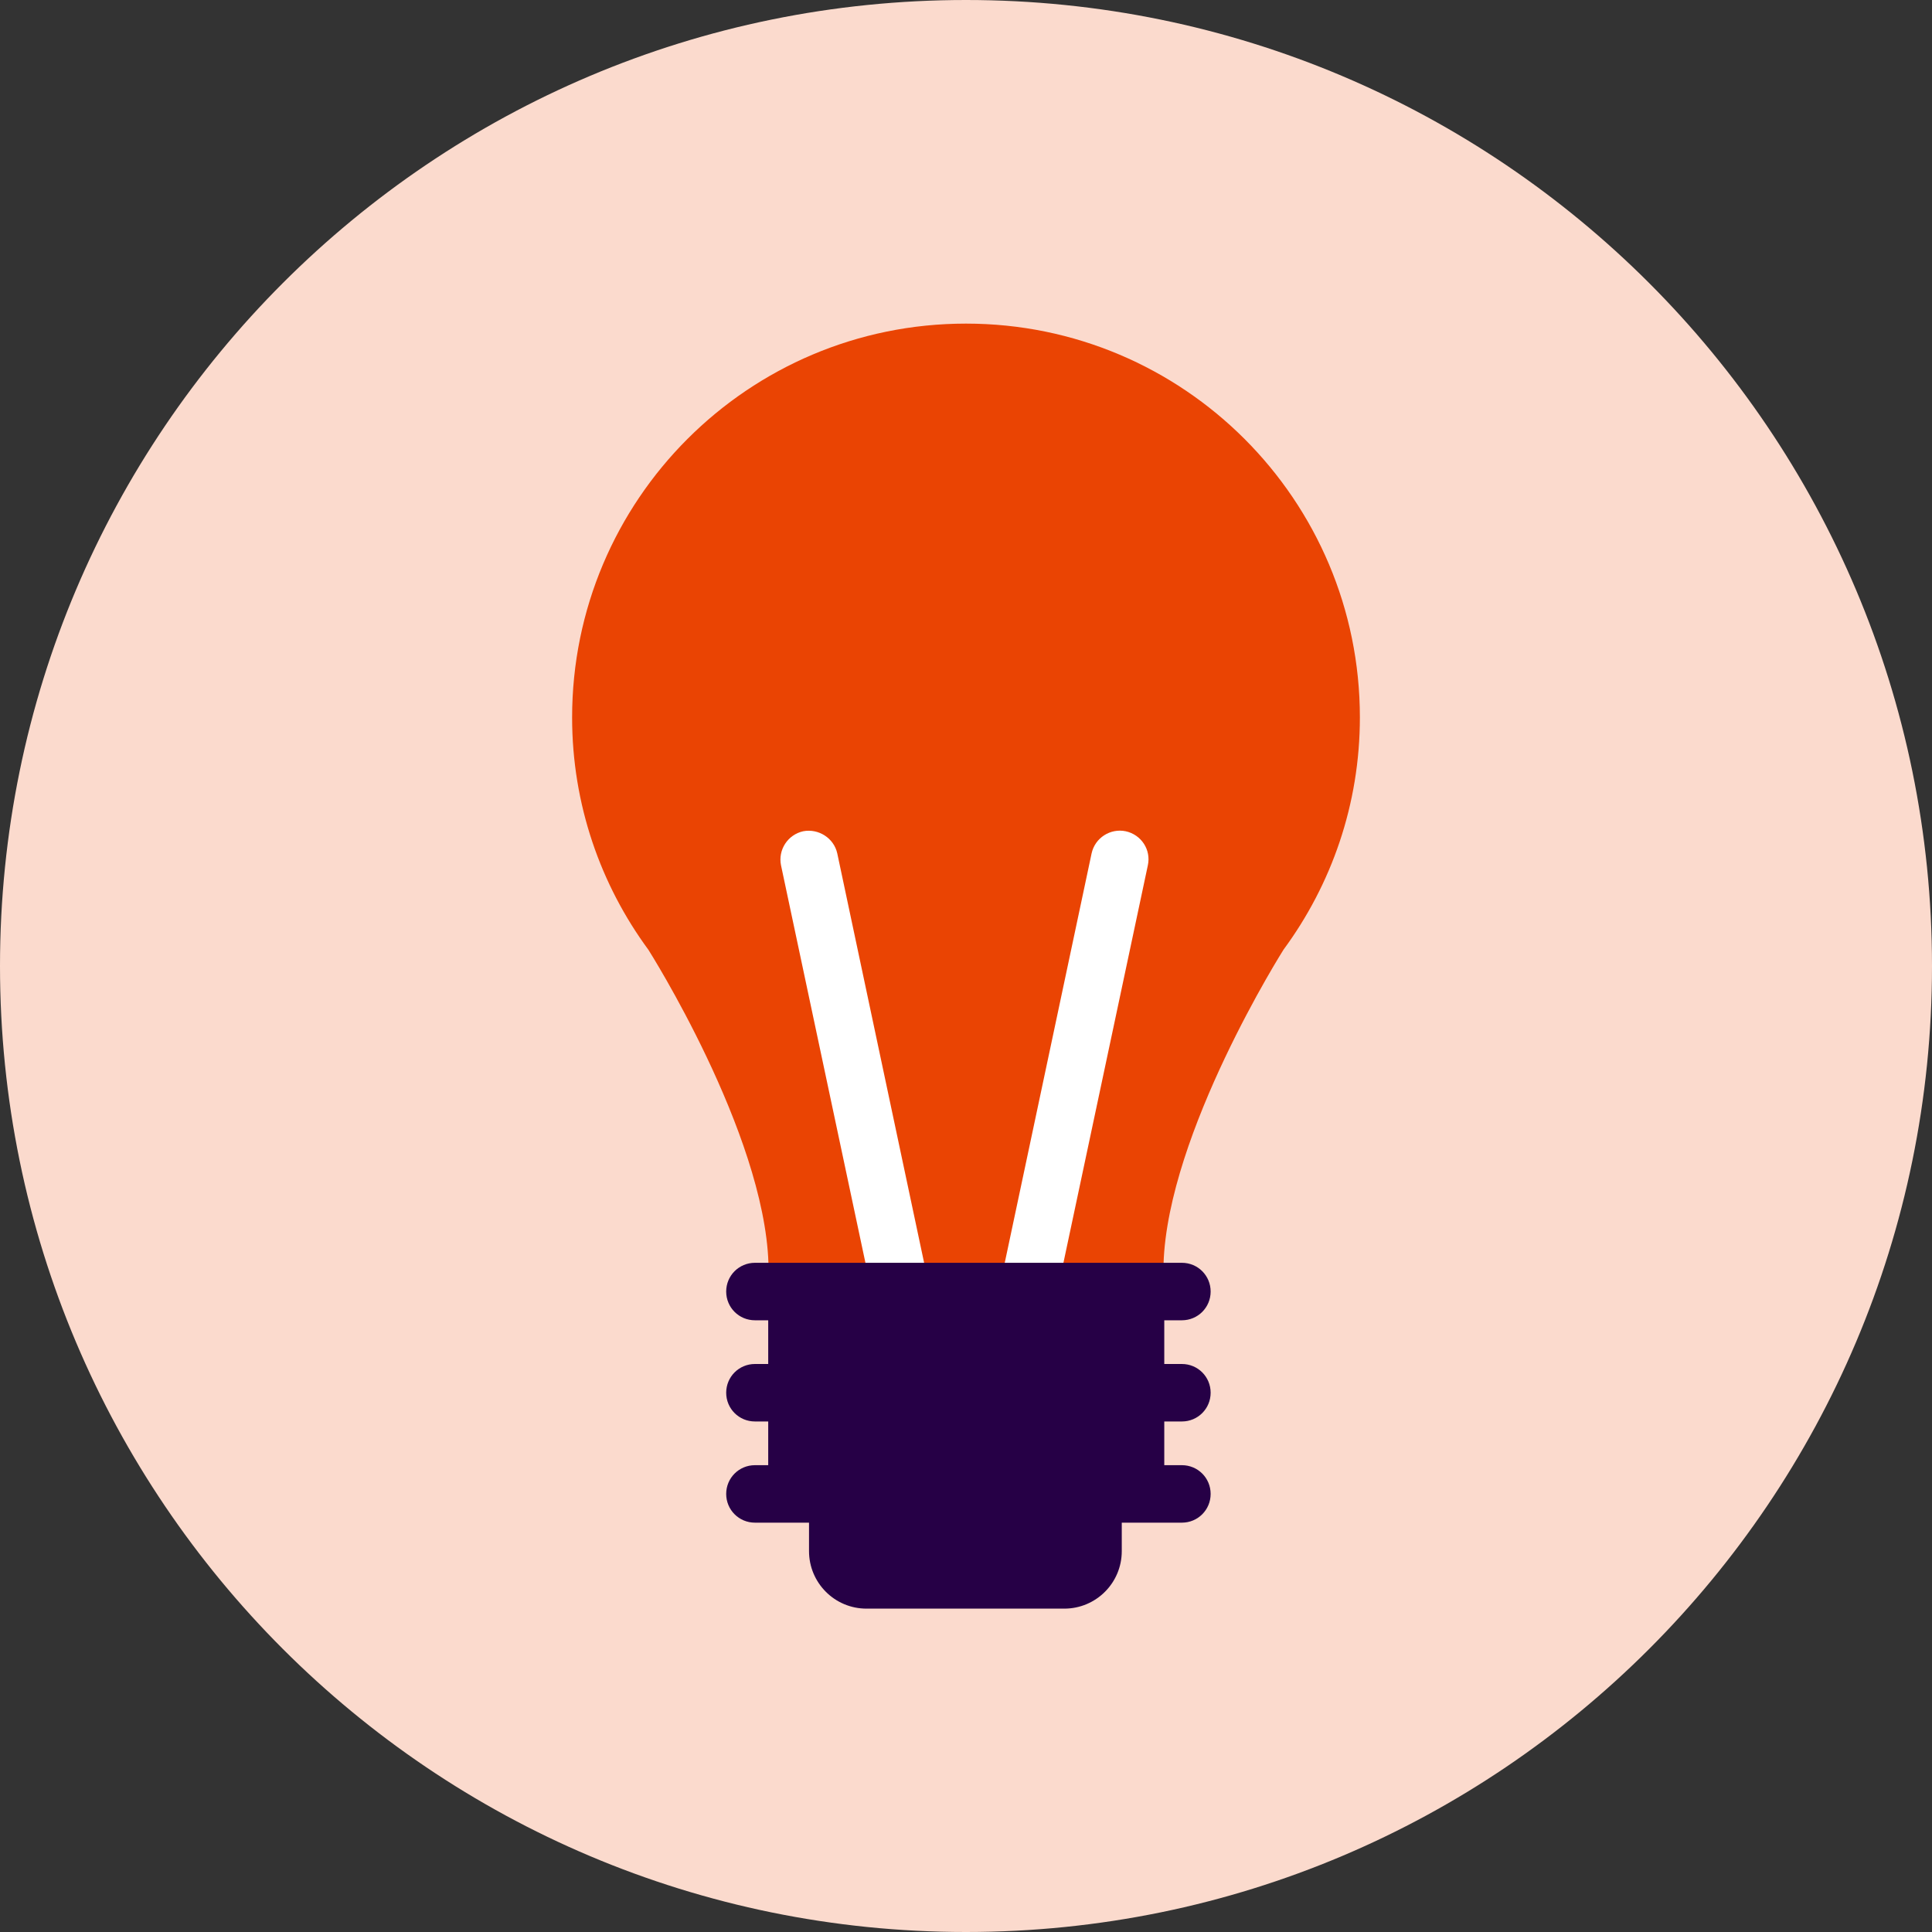
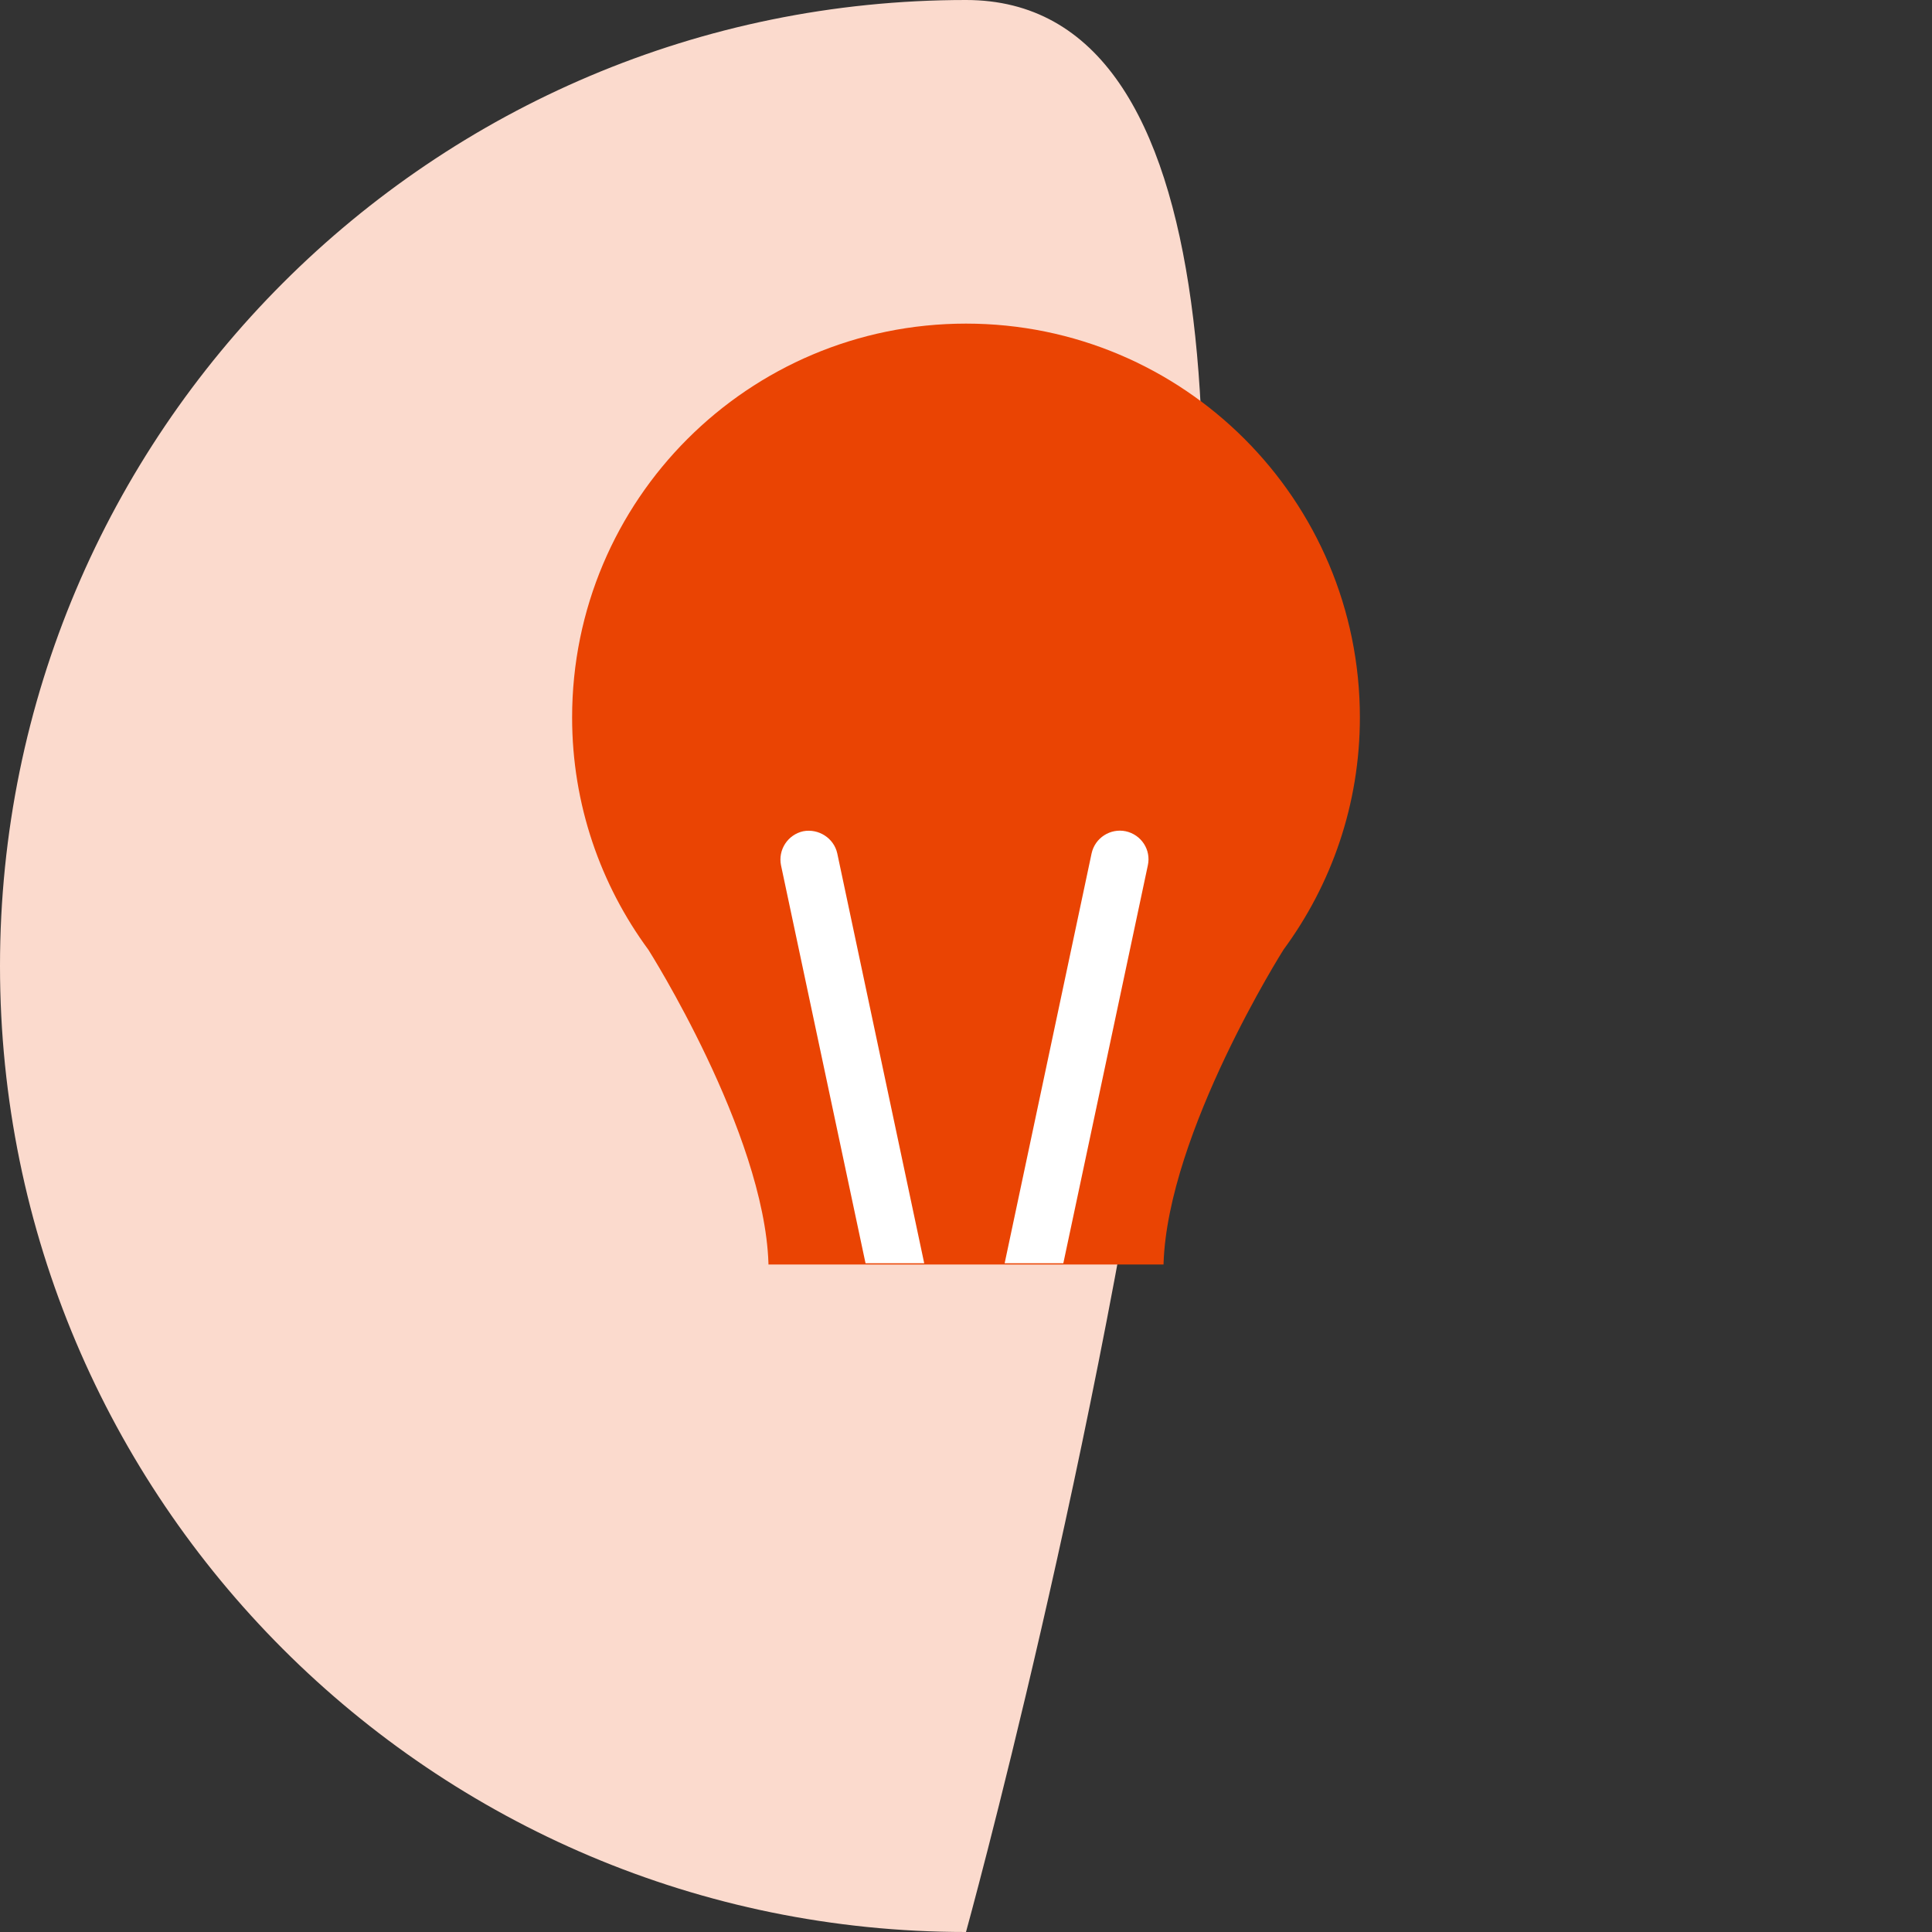
<svg xmlns="http://www.w3.org/2000/svg" viewBox="0 0 80 80">
  <rect x="0" y="0" width="80" height="80" fill="#333333" stroke="none" />
  <defs>
    <style>
      .cls-1 {
        fill: #ea4403;
      }

      .cls-1, .cls-2, .cls-3, .cls-4 {
        stroke-width: 0px;
      }

      .cls-2 {
        fill: #fbdacd;
      }

      .cls-3 {
        fill: #fff;
      }

      .cls-4 {
        fill: #260046;
      }
    </style>
  </defs>
  <g id="BG:_20_Dawn" data-name="BG: 20% Dawn">
-     <path class="cls-2" d="M40,80c22.09,0,40-17.91,40-40S62.09,0,40,0,0,17.91,0,40s17.91,40,40,40" />
+     <path class="cls-2" d="M40,80S62.09,0,40,0,0,17.91,0,40s17.91,40,40,40" />
  </g>
  <g id="Dawn_Icon" data-name="Dawn Icon">
    <g>
      <path class="cls-1" d="M56.31,29.71c0-9.01-7.3-16.31-16.31-16.31s-16.31,7.3-16.31,16.31c0,3.6,1.18,6.93,3.16,9.62h0s4.79,7.55,4.97,12.98v.05h16.36v-.03c.17-5.43,4.97-13.01,4.97-13.01h0c1.98-2.69,3.16-6.01,3.16-9.62Z" />
      <g>
        <path class="cls-3" d="M44.03,52.31l3.5-16.48c.14-.64-.27-1.27-.92-1.41-.63-.13-1.27.27-1.41.92l-3.6,16.97h2.43Z" />
        <path class="cls-3" d="M35.84,52.31h2.43l-3.6-16.97c-.14-.64-.78-1.04-1.41-.92-.64.14-1.05.77-.92,1.41l3.5,16.48Z" />
      </g>
-       <path class="cls-4" d="M48.94,58.86c.66,0,1.19-.53,1.19-1.19s-.53-1.19-1.19-1.19h-.73v-1.81h.73c.66,0,1.19-.53,1.19-1.19s-.53-1.19-1.19-1.19h-17.68c-.66,0-1.19.53-1.19,1.19s.53,1.19,1.19,1.19h.55v1.81h-.55c-.66,0-1.19.53-1.19,1.19s.53,1.19,1.19,1.19h.55v1.81h-.55c-.66,0-1.19.53-1.19,1.19s.53,1.19,1.19,1.19h2.24v1.18c0,1.31,1.06,2.38,2.38,2.38h8.19c1.31,0,2.38-1.06,2.38-2.38v-1.18h2.49c.66,0,1.19-.53,1.19-1.19s-.53-1.19-1.19-1.19h-.73v-1.81h.73Z" />
    </g>
  </g>
</svg>